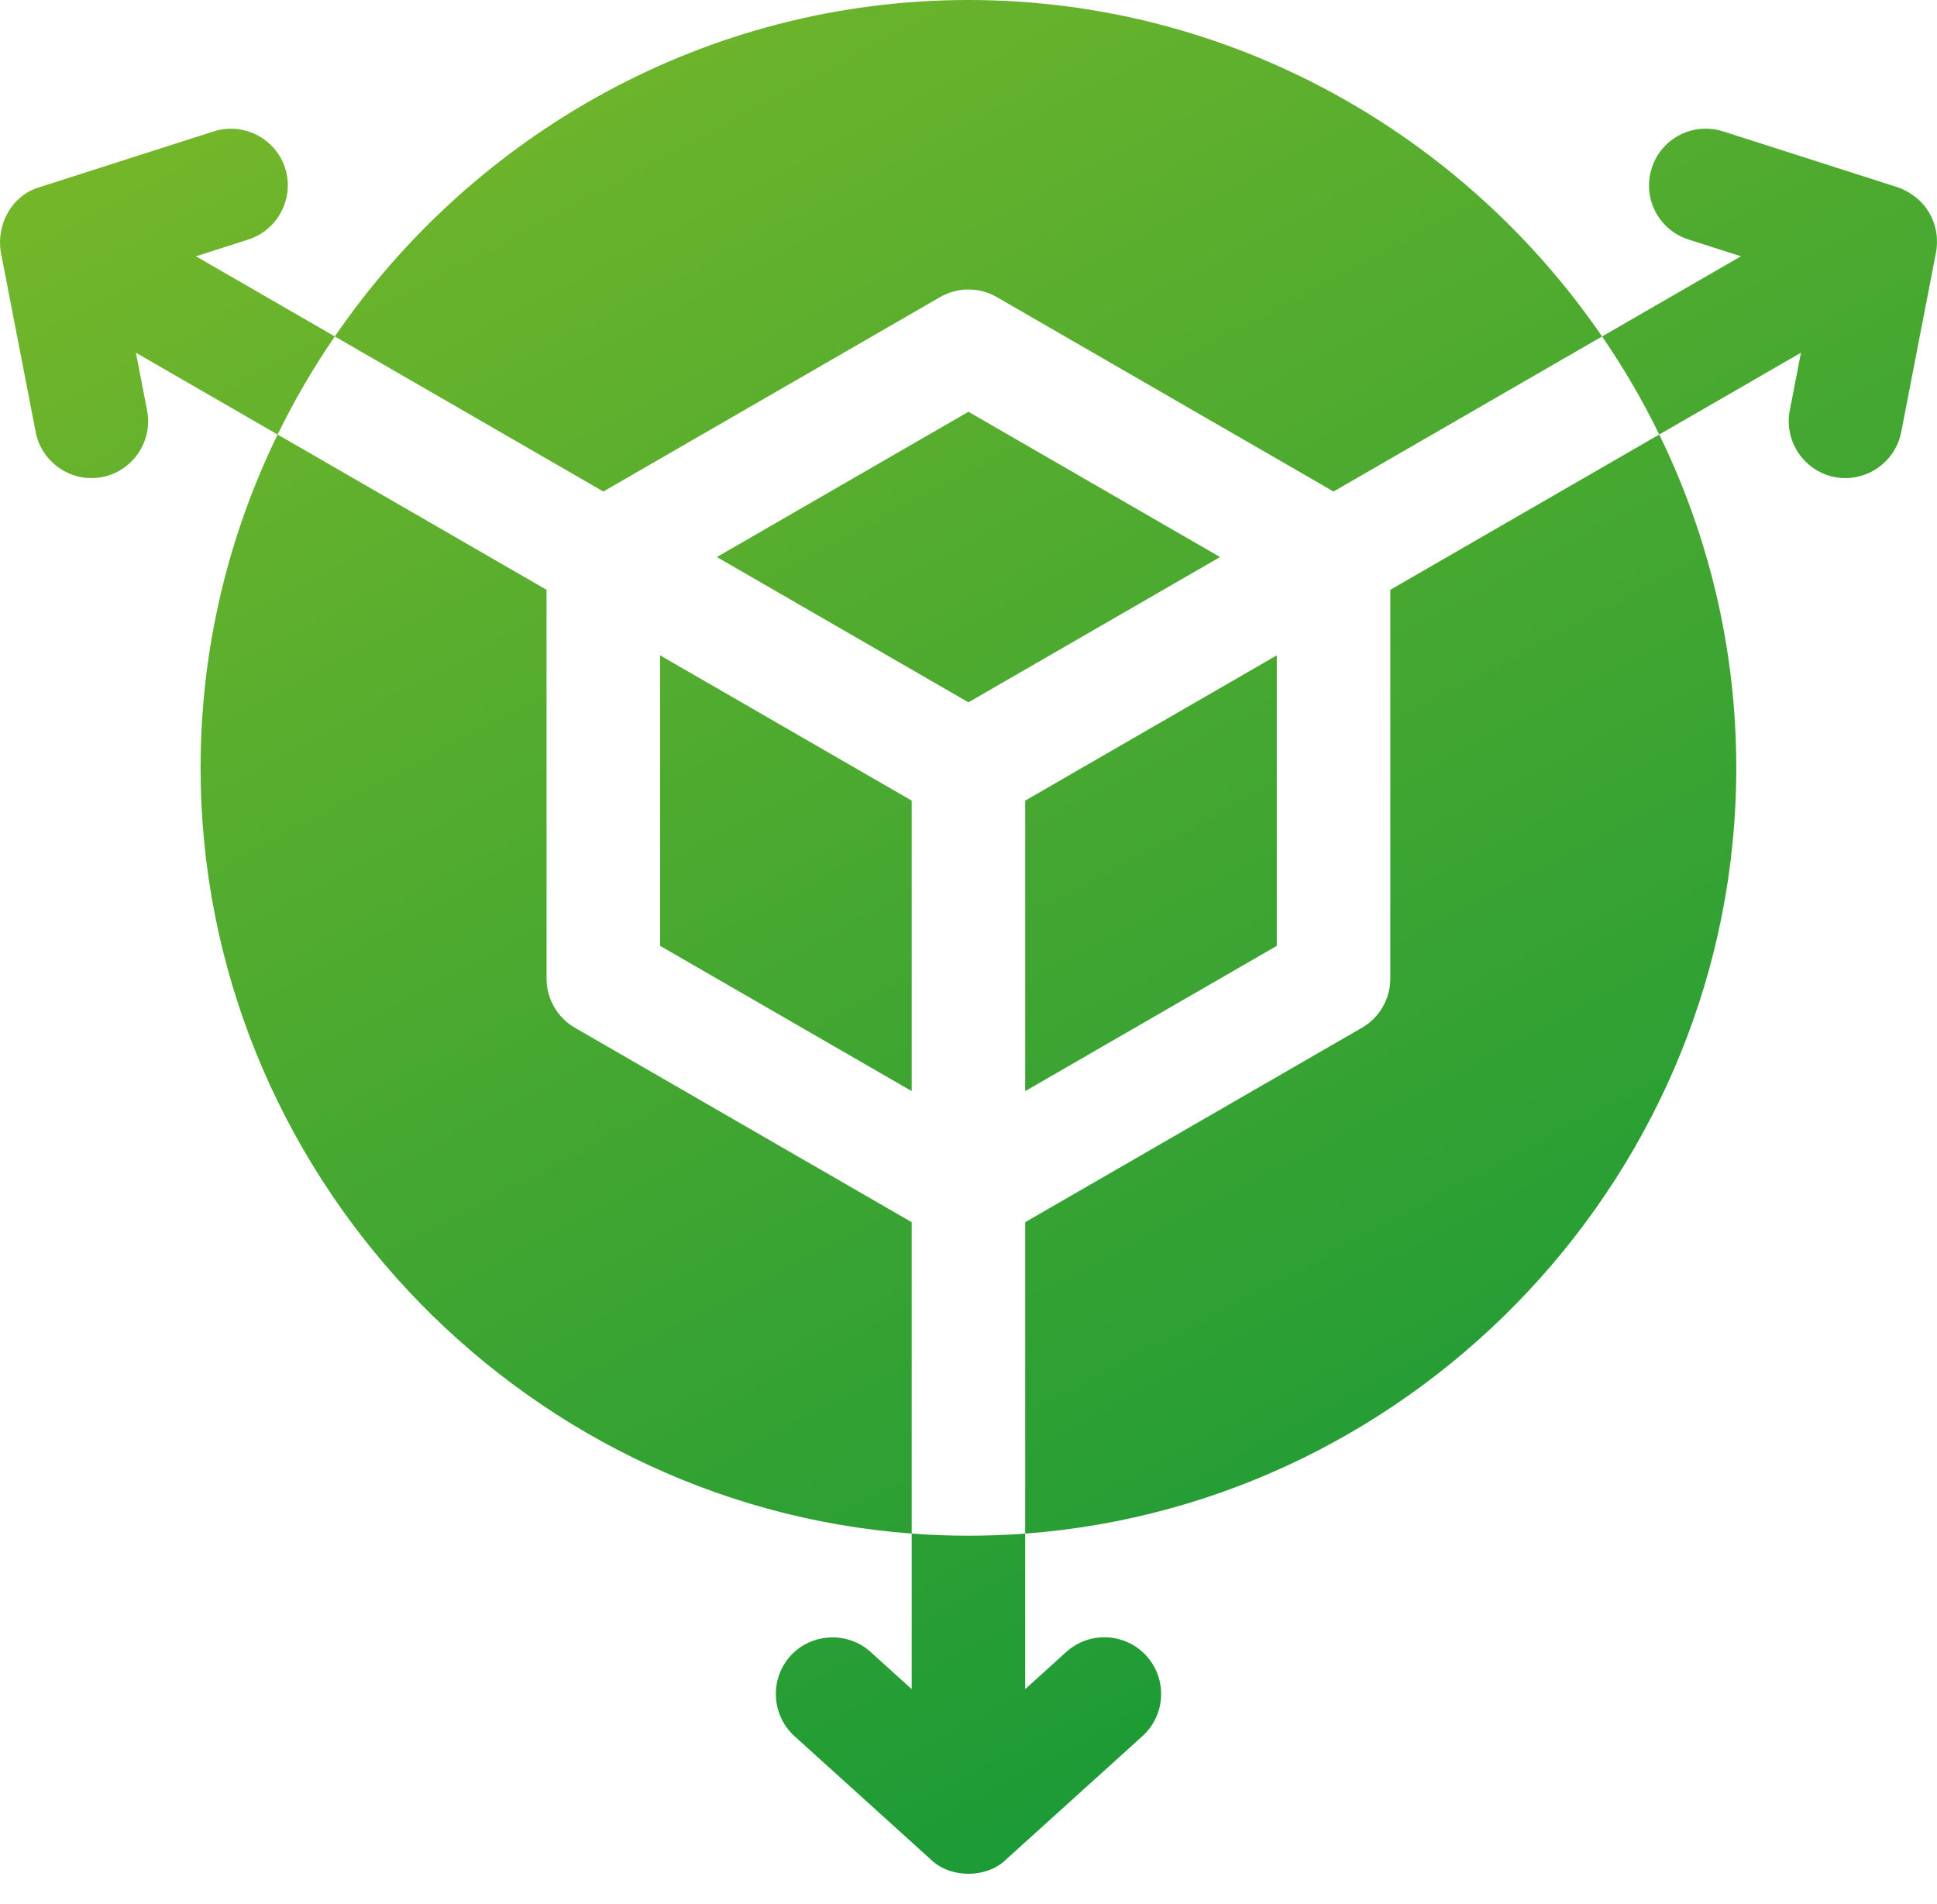
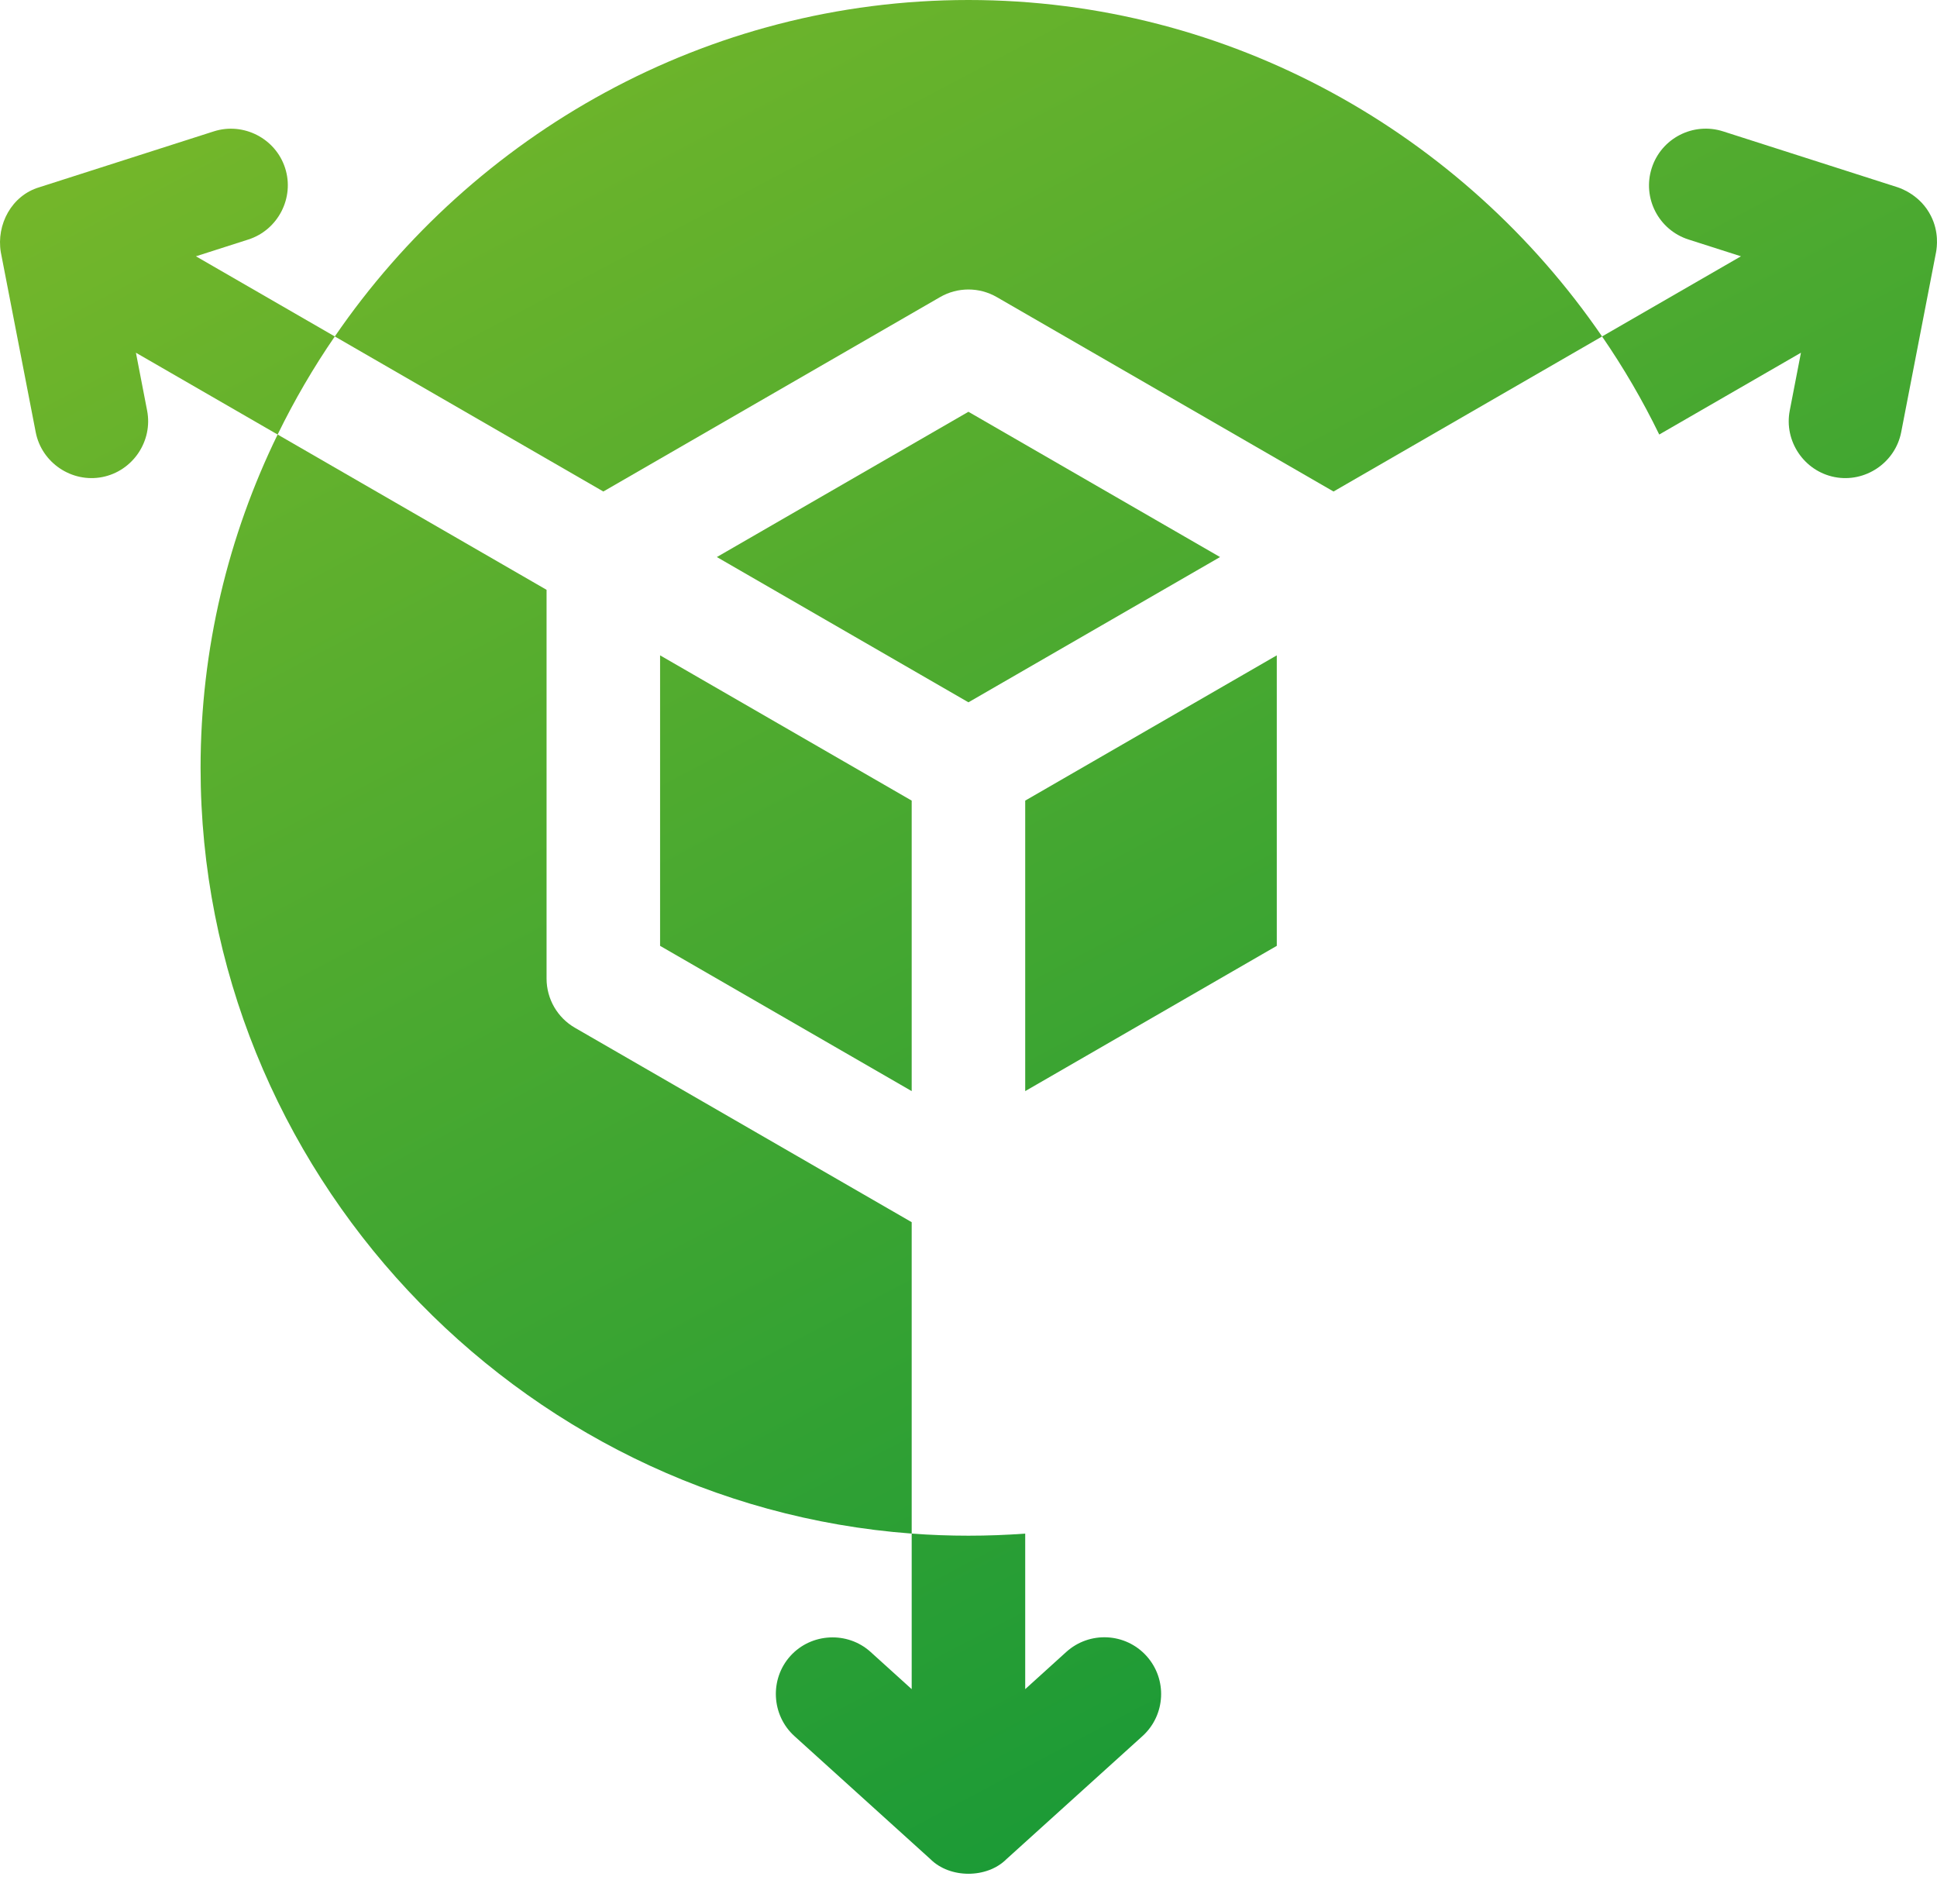
<svg xmlns="http://www.w3.org/2000/svg" width="58" height="57" viewBox="0 0 58 57" fill="none">
  <path d="M19.765 28.317L27.299 32.666V23.969L19.765 19.62V28.317Z" fill="url(#paint0_linear_265_214)" />
  <path d="M17.216 30.77C16.69 30.467 16.366 29.905 16.366 29.298V17.658L8.313 13.009C6.837 16.034 6.006 19.422 6.006 22.988C6.006 35.028 15.467 45.032 27.299 45.913V36.59L17.216 30.77Z" fill="url(#paint1_linear_265_214)" />
  <path d="M28.998 12.328L21.465 16.677L28.998 21.026L36.532 16.677L28.998 12.328Z" fill="url(#paint2_linear_265_214)" />
  <path d="M30.698 32.666L38.231 28.317V19.62L30.698 23.969V32.666Z" fill="url(#paint3_linear_265_214)" />
  <path d="M28.148 8.895C28.674 8.591 29.322 8.591 29.848 8.895L39.93 14.715L47.971 10.073C43.814 4.009 36.837 0 28.998 0C21.159 0 14.182 4.009 10.025 10.073L18.066 14.715L28.148 8.895Z" fill="url(#paint4_linear_265_214)" />
-   <path d="M41.63 29.298C41.63 29.905 41.306 30.467 40.78 30.77L30.698 36.59V45.913C42.529 45.032 51.99 35.028 51.99 22.988C51.99 19.422 51.16 16.034 49.683 13.009L41.63 17.658V29.298Z" fill="url(#paint5_linear_265_214)" />
  <path d="M5.867 7.673L7.438 7.17C8.326 6.885 8.823 5.921 8.538 5.033C8.254 4.145 7.29 3.649 6.402 3.933L1.174 5.607C0.347 5.854 -0.113 6.724 0.024 7.549L1.069 12.937C1.245 13.852 2.145 14.46 3.06 14.283C3.976 14.105 4.583 13.206 4.405 12.291L4.07 10.56L8.313 13.009C8.812 11.986 9.384 11.005 10.025 10.073L5.867 7.673Z" fill="url(#paint6_linear_265_214)" />
  <path d="M27.299 45.913L27.299 50.57L26.068 49.456C25.377 48.831 24.293 48.885 23.667 49.576C23.042 50.267 23.096 51.35 23.788 51.976L27.858 55.658C28.151 55.951 28.574 56.097 28.998 56.097C29.422 56.097 29.846 55.951 30.138 55.658L34.209 51.976C34.904 51.347 34.959 50.272 34.329 49.576C33.699 48.88 32.625 48.827 31.928 49.456L30.698 50.57L30.698 45.913C30.136 45.955 29.569 45.976 28.998 45.976C28.427 45.976 27.861 45.955 27.299 45.913Z" fill="url(#paint7_linear_265_214)" />
  <path d="M57.818 6.464C57.511 5.854 56.943 5.648 56.822 5.607L51.595 3.933C50.701 3.647 49.743 4.139 49.458 5.033C49.171 5.927 49.664 6.883 50.558 7.17L52.13 7.673L47.971 10.073C48.613 11.005 49.185 11.986 49.683 13.009L53.926 10.56L53.591 12.291C53.413 13.206 54.02 14.105 54.936 14.283C55.851 14.46 56.751 13.852 56.928 12.937L57.972 7.549C57.999 7.397 58.062 6.945 57.818 6.464Z" fill="url(#paint8_linear_265_214)" />
  <defs>
    <linearGradient id="paint0_linear_265_214" x1="0" y1="0" x2="35.88" y2="67.759" gradientUnits="userSpaceOnUse">
      <stop stop-color="#7CB929" />
      <stop offset="1" stop-color="#089439" />
    </linearGradient>
    <linearGradient id="paint1_linear_265_214" x1="0" y1="0" x2="35.88" y2="67.759" gradientUnits="userSpaceOnUse">
      <stop stop-color="#7CB929" />
      <stop offset="1" stop-color="#089439" />
    </linearGradient>
    <linearGradient id="paint2_linear_265_214" x1="0" y1="0" x2="35.88" y2="67.759" gradientUnits="userSpaceOnUse">
      <stop stop-color="#7CB929" />
      <stop offset="1" stop-color="#089439" />
    </linearGradient>
    <linearGradient id="paint3_linear_265_214" x1="0" y1="0" x2="35.88" y2="67.759" gradientUnits="userSpaceOnUse">
      <stop stop-color="#7CB929" />
      <stop offset="1" stop-color="#089439" />
    </linearGradient>
    <linearGradient id="paint4_linear_265_214" x1="0" y1="0" x2="35.88" y2="67.759" gradientUnits="userSpaceOnUse">
      <stop stop-color="#7CB929" />
      <stop offset="1" stop-color="#089439" />
    </linearGradient>
    <linearGradient id="paint5_linear_265_214" x1="0" y1="0" x2="35.88" y2="67.759" gradientUnits="userSpaceOnUse">
      <stop stop-color="#7CB929" />
      <stop offset="1" stop-color="#089439" />
    </linearGradient>
    <linearGradient id="paint6_linear_265_214" x1="0" y1="0" x2="35.88" y2="67.759" gradientUnits="userSpaceOnUse">
      <stop stop-color="#7CB929" />
      <stop offset="1" stop-color="#089439" />
    </linearGradient>
    <linearGradient id="paint7_linear_265_214" x1="0" y1="0" x2="35.88" y2="67.759" gradientUnits="userSpaceOnUse">
      <stop stop-color="#7CB929" />
      <stop offset="1" stop-color="#089439" />
    </linearGradient>
    <linearGradient id="paint8_linear_265_214" x1="0" y1="0" x2="35.88" y2="67.759" gradientUnits="userSpaceOnUse">
      <stop stop-color="#7CB929" />
      <stop offset="1" stop-color="#089439" />
    </linearGradient>
  </defs>
</svg>